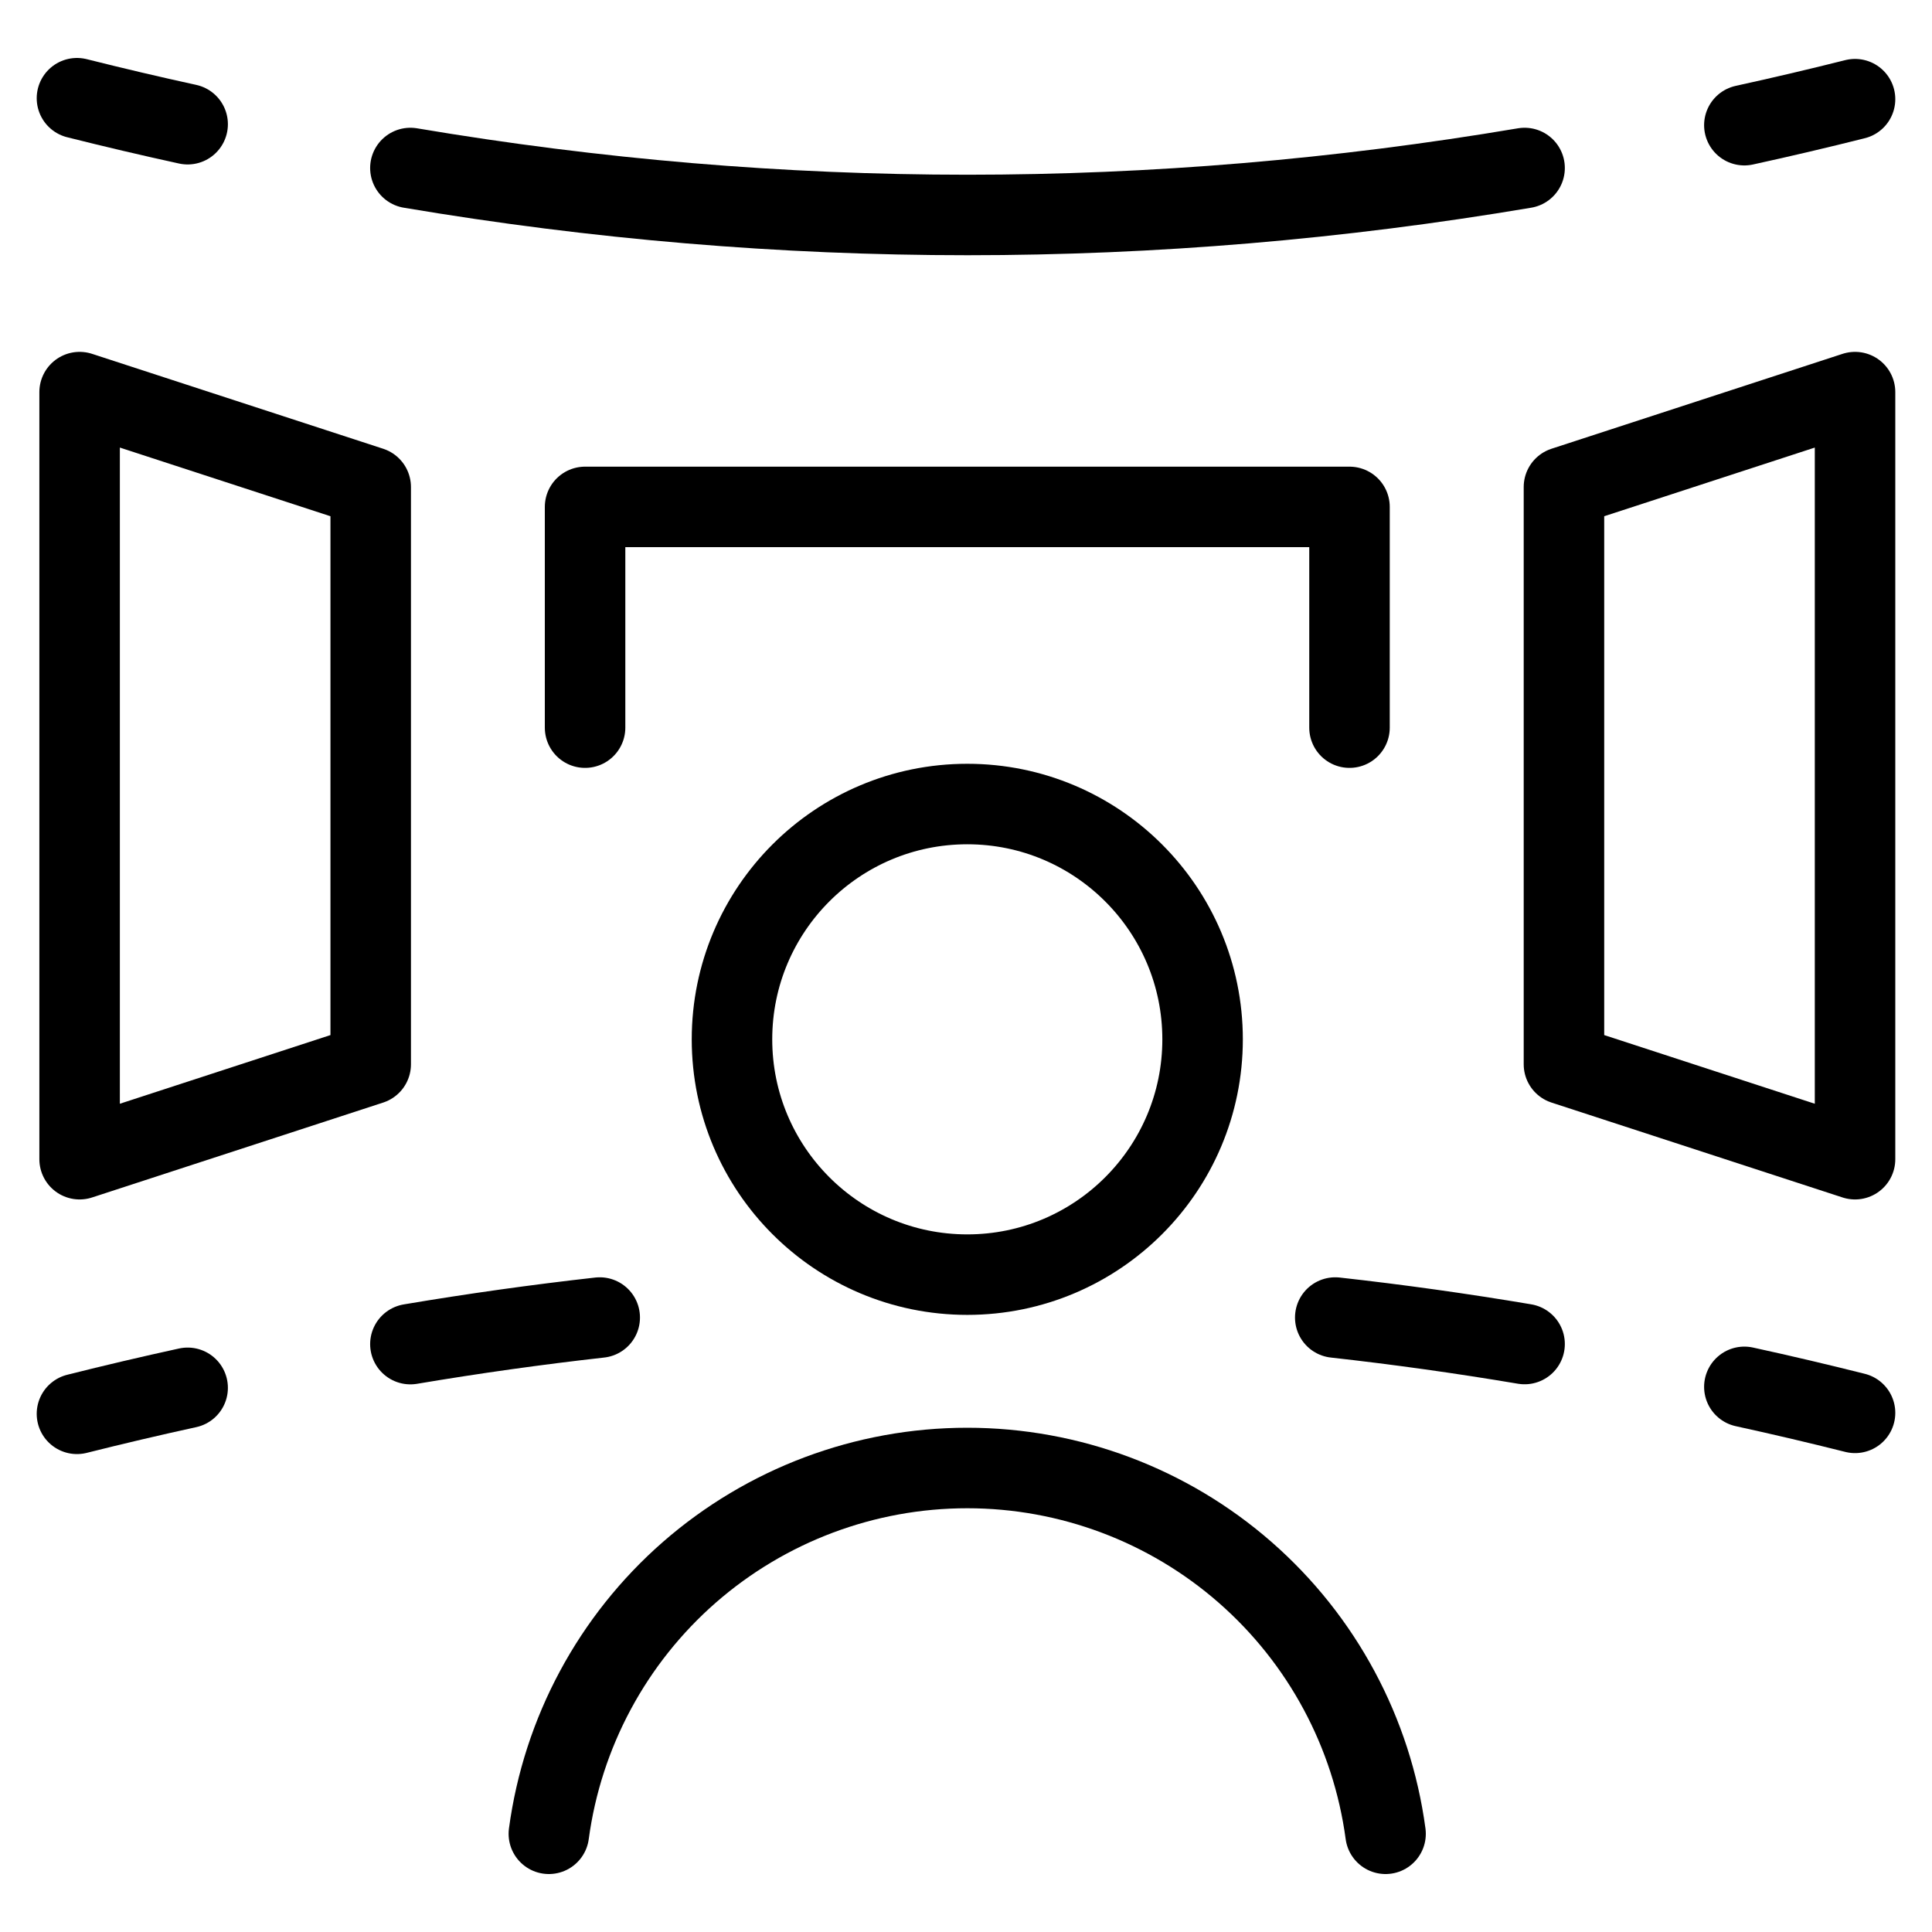
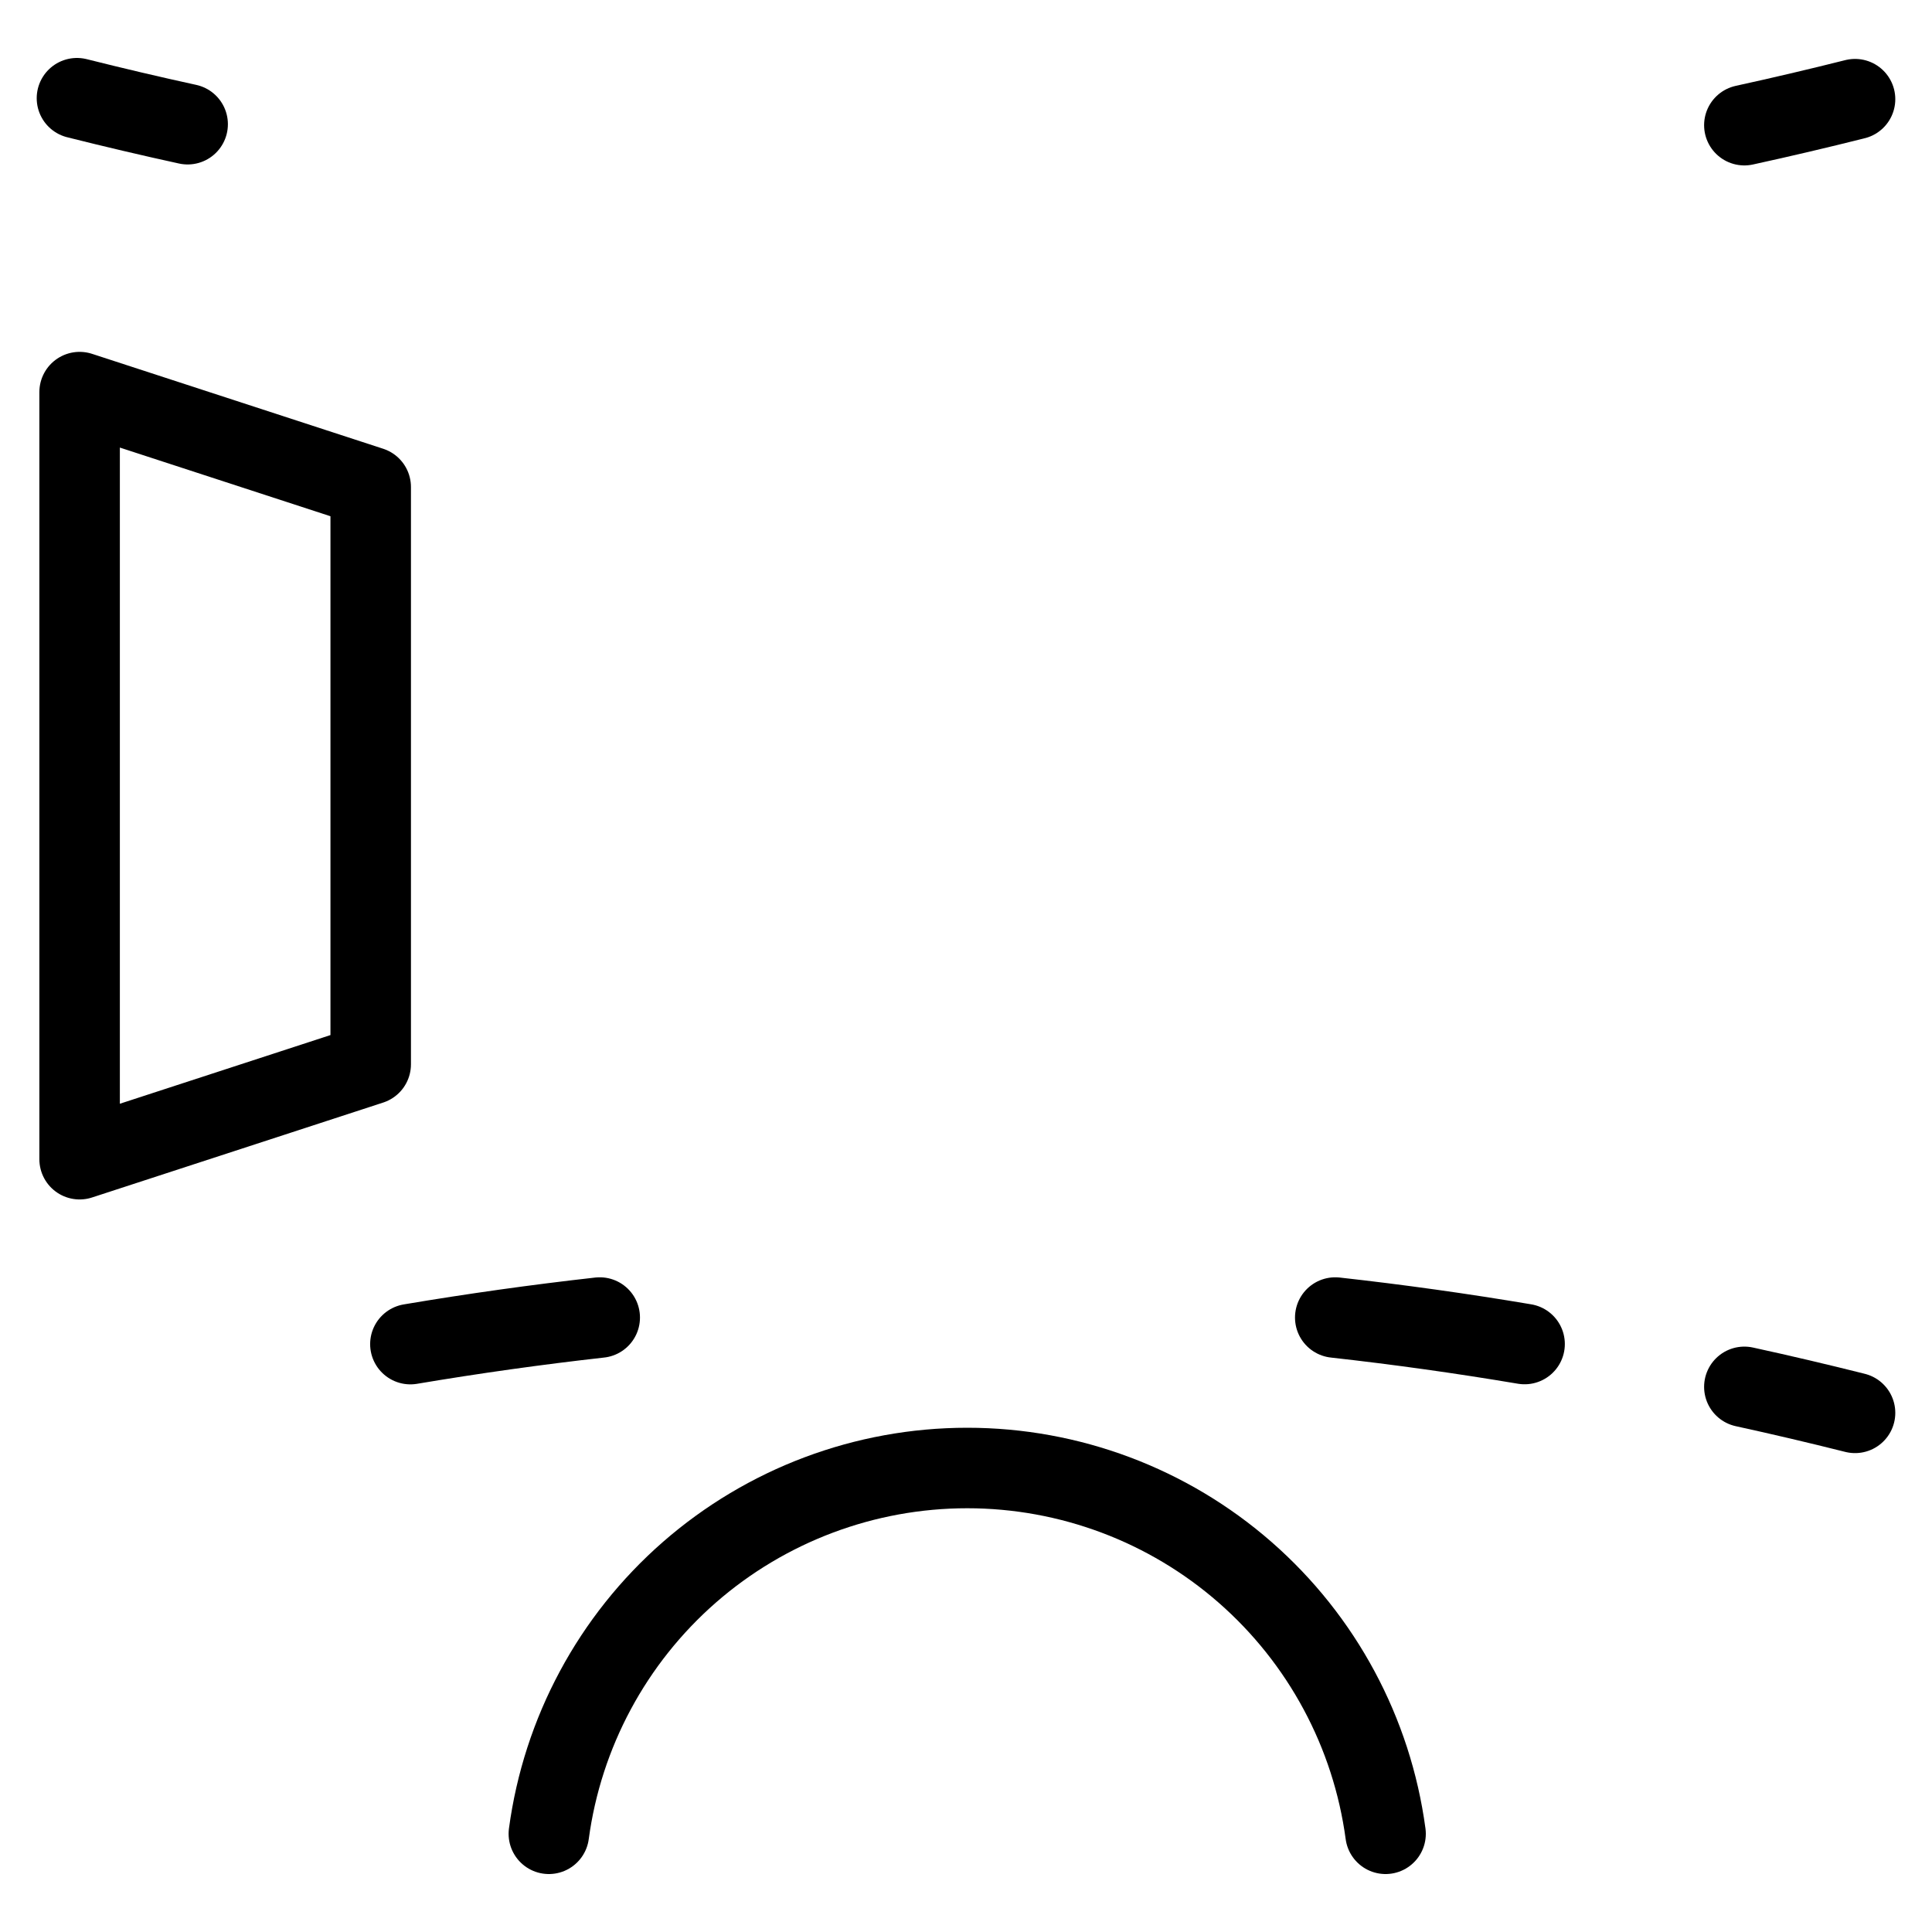
<svg xmlns="http://www.w3.org/2000/svg" fill="none" viewBox="0 0 24 24">
-   <path stroke="#000000" stroke-linecap="round" stroke-linejoin="round" d="M12.016 15.834c1.614 0 2.923 -1.309 2.923 -2.923 0 -1.614 -1.309 -2.923 -2.923 -2.923S9.093 11.296 9.093 12.911c0 1.614 1.309 2.923 2.923 2.923Z" stroke-width="1" />
  <path stroke="#000000" stroke-linecap="round" stroke-linejoin="round" d="M17.212 22.78c-0.169 -1.258 -0.789 -2.412 -1.745 -3.248 -0.956 -0.836 -2.182 -1.296 -3.452 -1.296 -1.27 0 -2.496 0.461 -3.452 1.296 -0.956 0.836 -1.576 1.99 -1.745 3.248" stroke-width="1" />
-   <path stroke="#000000" stroke-linecap="round" stroke-linejoin="round" d="M16.764 9.039V6.297l-9.496 -0 0 2.742" stroke-width="1" />
-   <path stroke="#000000" stroke-linecap="round" stroke-linejoin="round" d="m19.428 6.05 3.616 -1.179v9.529l-3.616 -1.179V6.05Z" stroke-width="1" />
  <path stroke="#000000" stroke-linecap="round" stroke-linejoin="round" d="M4.605 6.05 0.989 4.871v9.529l3.616 -1.179V6.05Z" stroke-width="1" />
  <path stroke="#000000" stroke-linecap="round" d="M23.044 1.232c-0.458 0.115 -0.917 0.223 -1.375 0.323" stroke-width="1" />
  <path stroke="#000000" stroke-linecap="round" d="M23.044 17.551c-0.458 -0.115 -0.917 -0.223 -1.375 -0.323" stroke-width="1" />
-   <path stroke="#000000" stroke-linecap="round" d="M18.939 2.087c-4.609 0.778 -9.231 0.778 -13.841 -0" stroke-width="1" />
  <path stroke="#000000" stroke-linecap="round" d="M18.939 16.696c-0.784 -0.132 -1.568 -0.242 -2.352 -0.329m-11.489 0.33c0.784 -0.132 1.567 -0.242 2.352 -0.33" stroke-width="1" />
  <path stroke="#000000" stroke-linecap="round" d="M0.956 1.22c0.458 0.115 0.917 0.223 1.375 0.323" stroke-width="1" />
-   <path stroke="#000000" stroke-linecap="round" d="M0.956 17.563c0.458 -0.115 0.917 -0.223 1.375 -0.323" stroke-width="1" />
</svg>